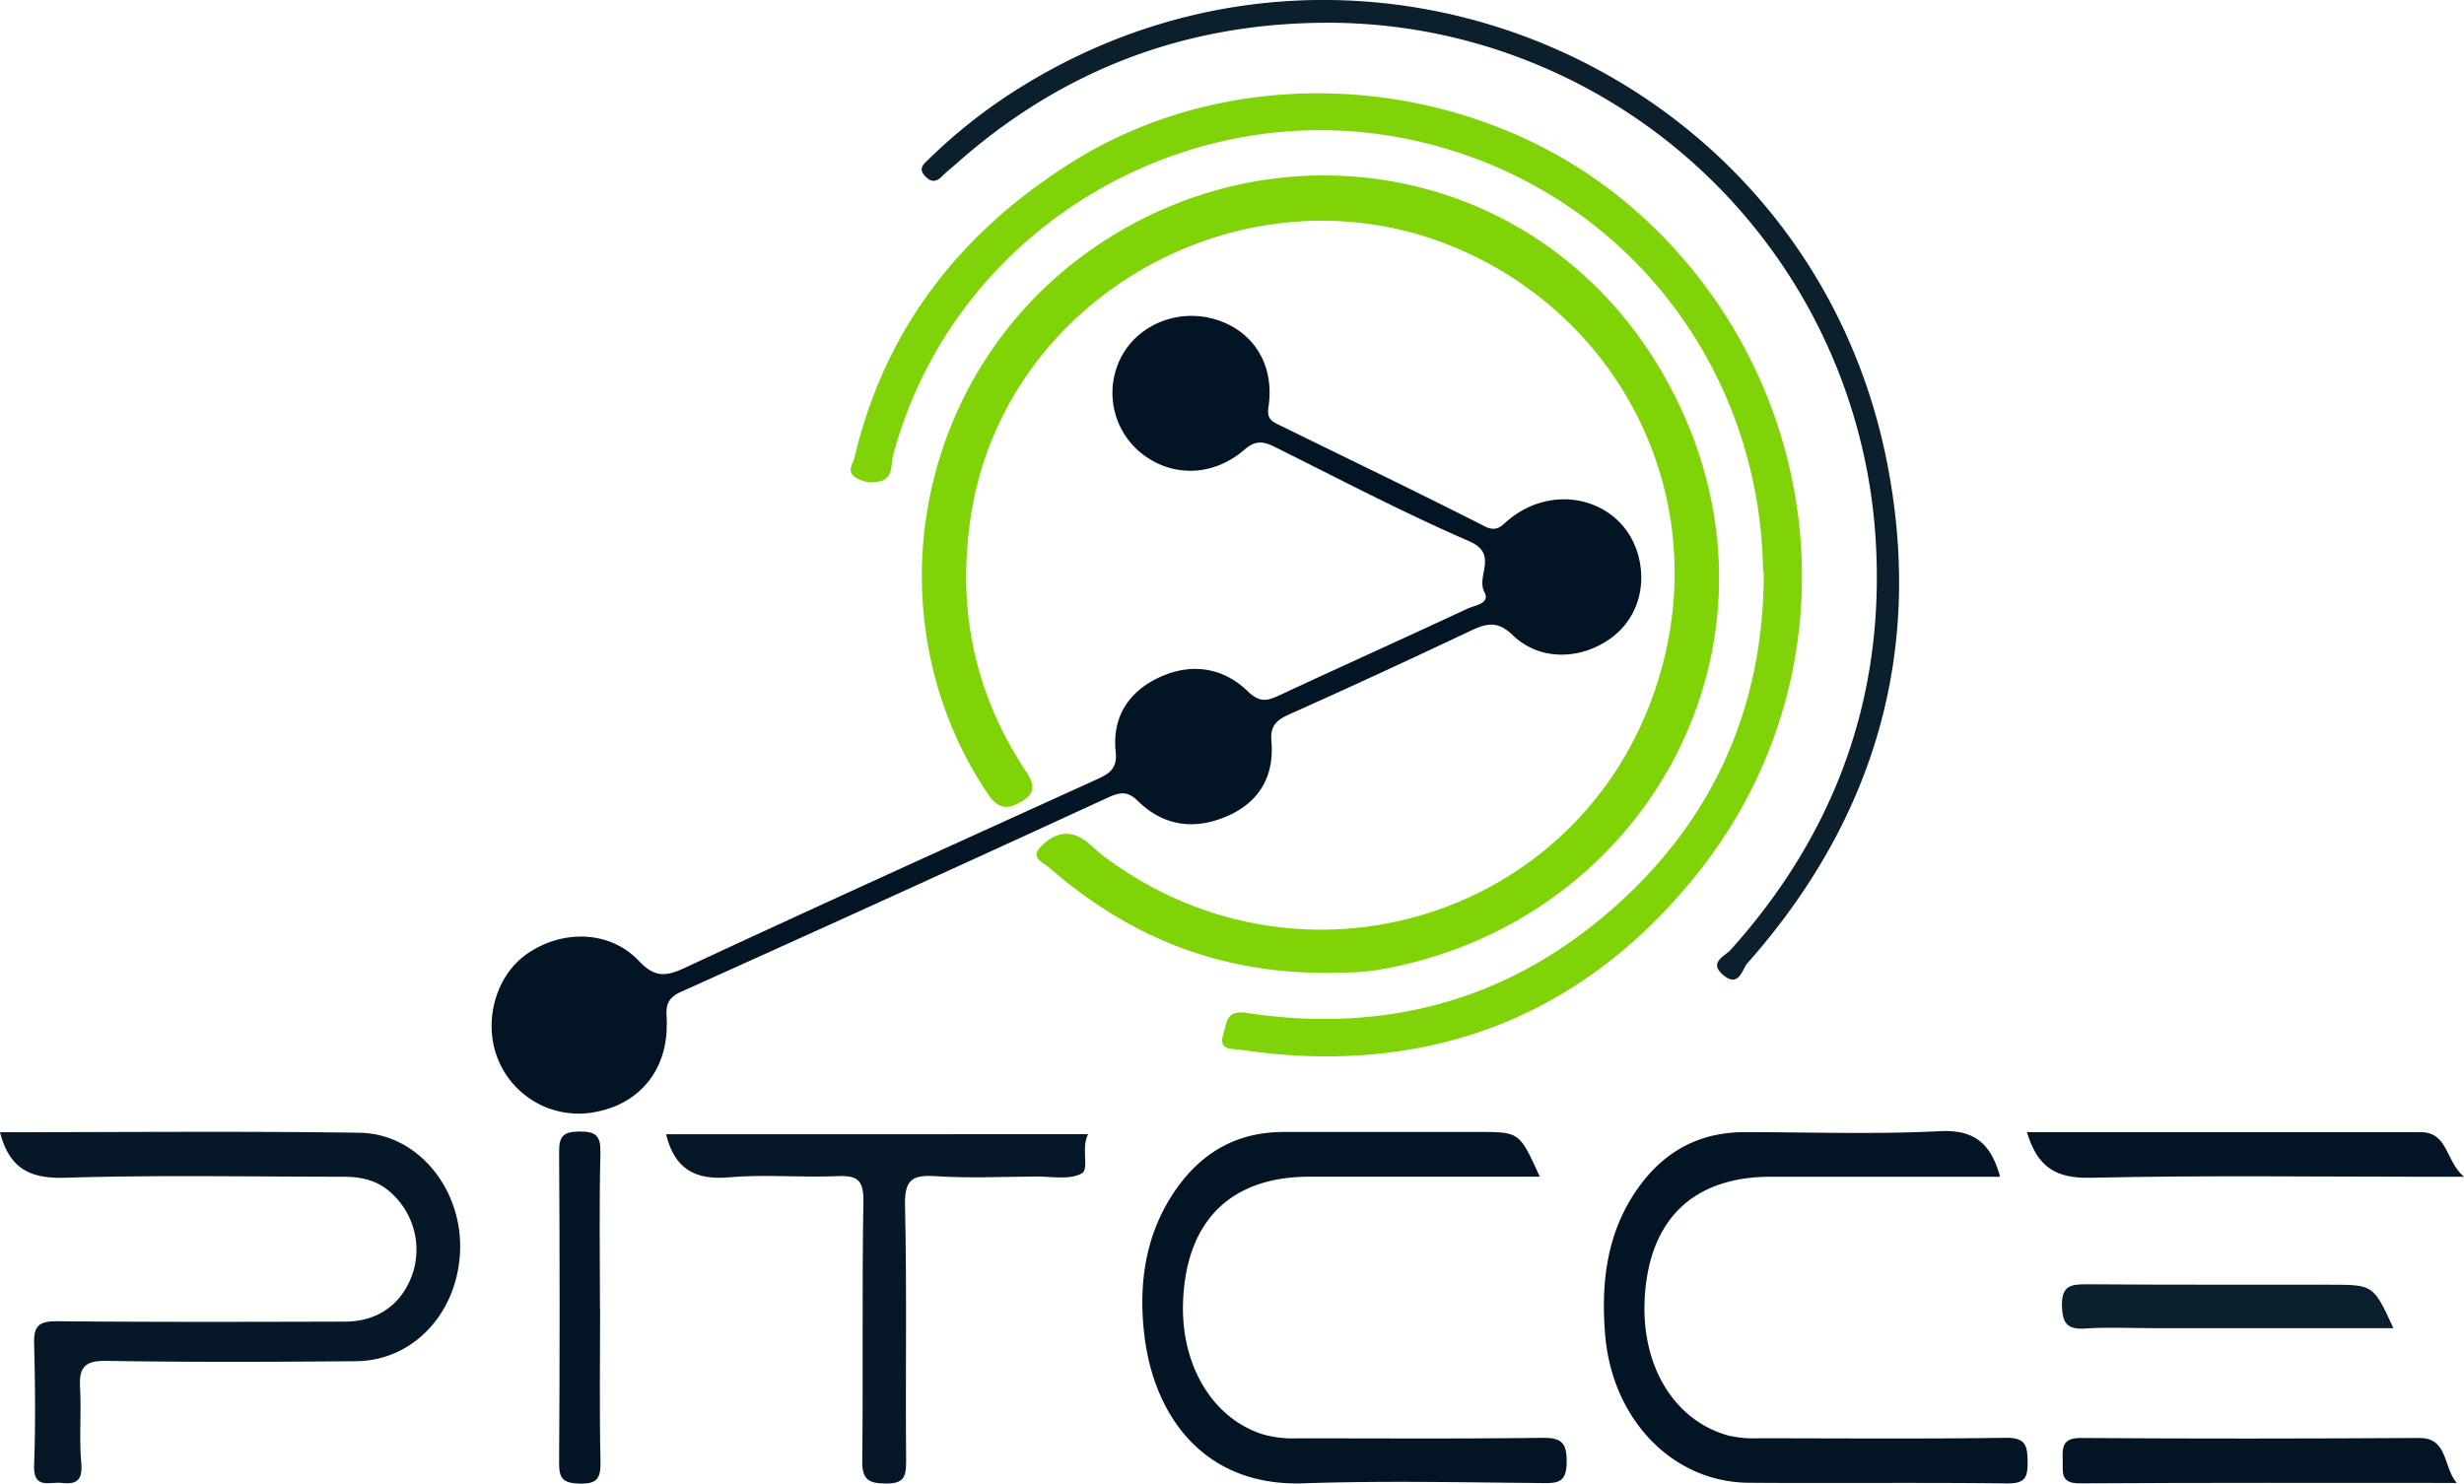
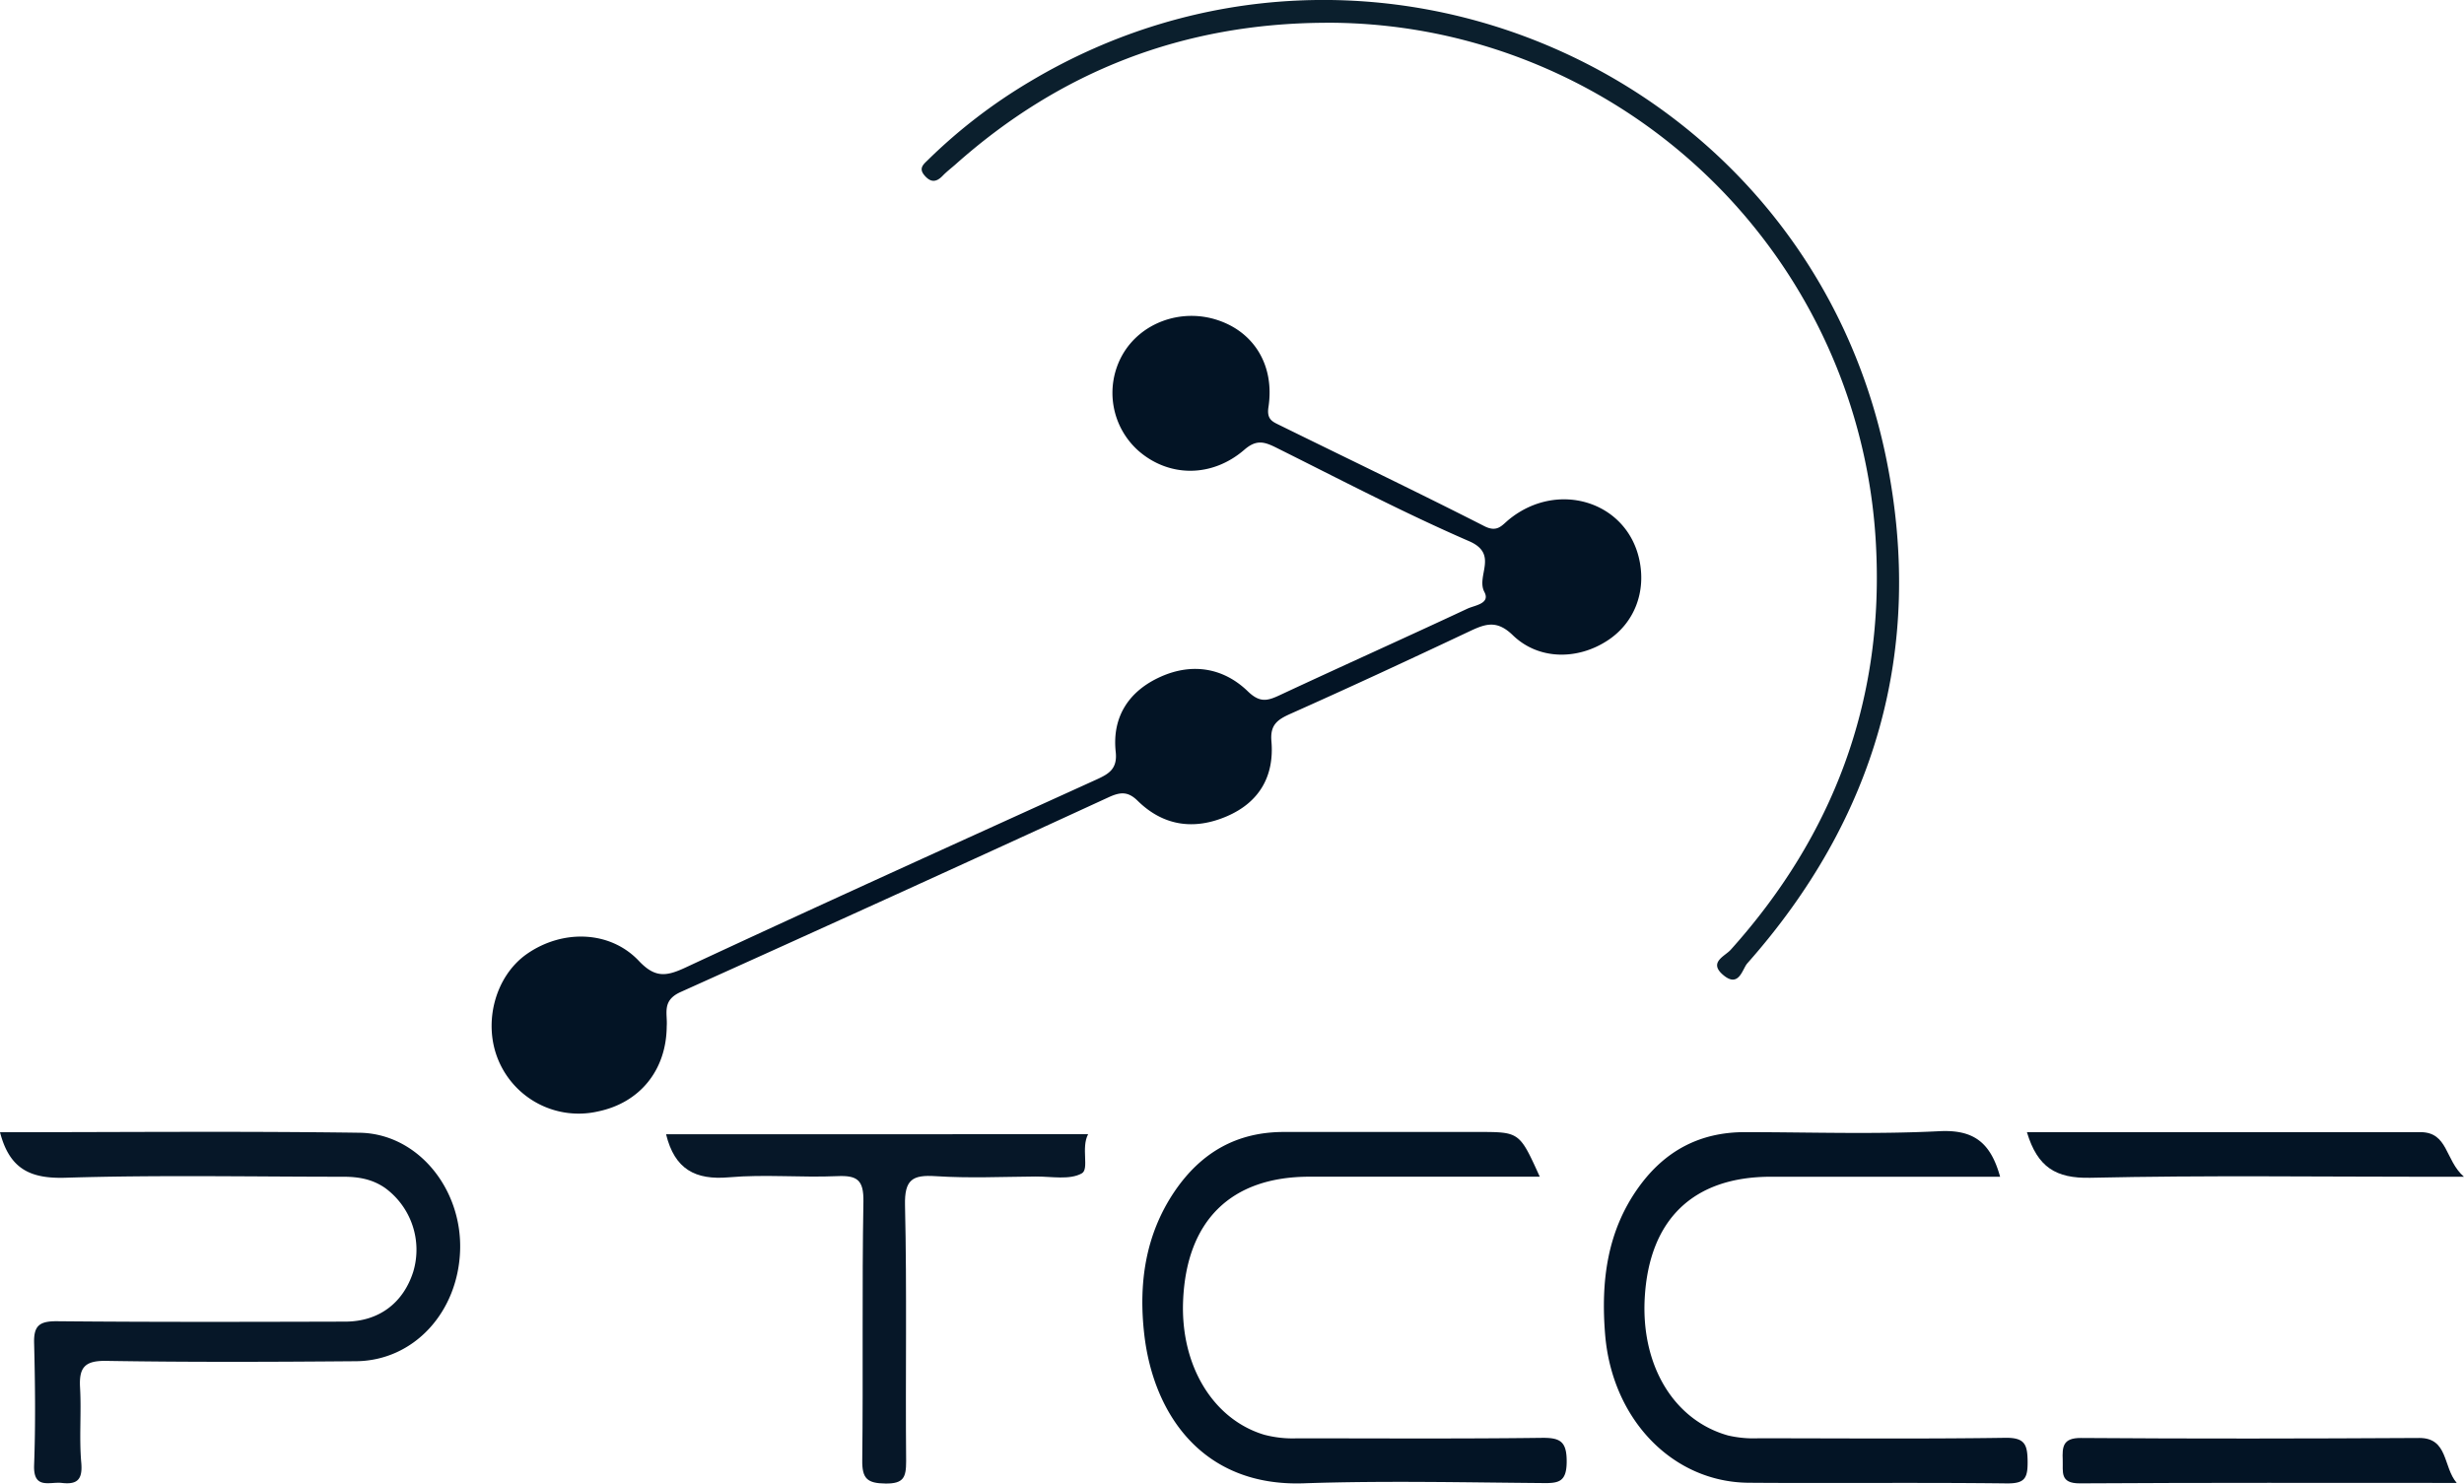
<svg xmlns="http://www.w3.org/2000/svg" viewBox="0 0 572.21 344.63">
  <defs>
    <style>.cls-1{fill:none;}.cls-2{clip-path:url(#clip-path);}.cls-3{fill:#031425;}.cls-4{fill:#7fd307;}.cls-5{fill:#80d308;}.cls-6{fill:#061728;}.cls-7{fill:#0b1f2d;}</style>
    <clipPath id="clip-path" transform="translate(-37.9 -31.55)">
      <rect class="cls-1" width="641" height="408" />
    </clipPath>
  </defs>
  <g id="Capa_2" data-name="Capa 2">
    <g id="Capa_1-2" data-name="Capa 1">
      <g class="cls-2">
        <path class="cls-3" d="M192.73,270c-.09,10.11-6.22,17.69-15.95,19.71a20.2,20.2,0,0,1-23.13-11.87c-3.67-8.7-.75-19.59,6.64-24.73,8.2-5.7,19.22-5.47,25.94,1.6,3.76,4,6.34,3.69,10.88,1.57,31.68-14.76,63.52-29.16,95.33-43.62,2.88-1.31,5-2.44,4.56-6.47-.89-8.21,3.14-14.18,10.44-17.45s14.56-2.11,20.24,3.39c2.84,2.75,4.62,2.2,7.48.86,14.48-6.76,29.07-13.3,43.54-20.07,1.65-.77,5.35-1.13,3.92-3.86-2-3.74,3.41-8.79-3.54-11.8-15.24-6.62-30-14.36-44.9-21.78-2.72-1.35-4.55-1.85-7.28.51-7.54,6.54-17.49,6.43-24.53.35a18,18,0,0,1-3.87-22.26c4.21-7.54,13.62-11,22.16-8.18s13.28,10.6,11.81,20.22c-.44,2.85.93,3.37,2.6,4.19,15.86,7.8,31.8,15.44,47.55,23.46,3.08,1.56,4.09-.27,5.84-1.66,11.23-9,27.05-4.09,30.08,9.2,1.75,7.65-1.09,15-7.39,19.06-6.93,4.51-15.95,4.52-21.94-1.28-3.62-3.5-6.2-2.7-9.83-1-13.86,6.54-27.75,13-41.75,19.24-3.09,1.37-4.8,2.59-4.47,6.39.7,8.13-2.82,14.2-10.36,17.44s-14.69,2.3-20.69-3.59c-2.24-2.21-4-2.1-6.76-.83Q245.71,239.58,195.9,262c-4.38,2-2.94,5-3.17,7.93" transform="translate(-37.9 -31.55)" />
-         <path class="cls-4" d="M346.41,257.53c-26.35.15-47-8.91-65.09-24.63-1.07-.94-4.09-2.08-2-4.39,2.31-2.57,5.48-4.26,8.94-2.67,2.23,1,3.95,3.11,6,4.63,47.63,35.72,115.65,12.77,130.1-45.91,10.07-40.87-11.89-80.72-49.51-95.92-48.06-19.41-103.74,11.77-111.5,62.82-3.28,21.6.87,41.37,12.91,59.42,2.11,3.16,1.8,5.1-.91,6.72s-5.27,2.49-7.94-1.48c-26.81-39.71-17.93-94.75,20.77-124.29,45.13-34.46,111-22.92,138.5,31.36,29.46,58-6.53,123.08-68.81,133.66-4.42.75-9,.55-11.41.68" transform="translate(-37.9 -31.55)" />
-         <path class="cls-5" d="M447.34,164.57c-.55-49.9-35.07-91.67-84-101-51.66-9.84-104.16,22-118,73.63-.55,2,0,5.17-2.64,6a7.19,7.19,0,0,1-6.2-.79c-2.08-1.42-.5-3.11-.14-4.63,7.06-30.07,24.77-52.41,50.5-68.57,39.45-24.78,93.62-20.13,129,9.65,45.92,38.65,54.9,107.34,16.08,155.78-26.87,33.53-63,47.12-105.92,40.76-2.14-.31-5.3.2-4-3.77.85-2.6.52-5.55,5.48-4.79,34.11,5.16,64.11-4,89-28,20.85-20.13,31-45.2,31-74.28" transform="translate(-37.9 -31.55)" />
        <path class="cls-6" d="M37.9,294.54c28.06,0,55.77-.27,83.48.12,13.45.18,23.84,12.93,23.37,27.31S134,347.62,120.57,347.73c-19.34.16-38.69.24-58-.08-5-.08-6.35,1.54-6.08,6.21.33,5.8-.23,11.65.28,17.42.35,3.94-.91,5.14-4.52,4.72-2.81-.32-6.64,1.61-6.43-4.14.35-9.46.24-18.95,0-28.42-.09-3.93,1.22-5,5.17-5,22.35.21,44.7.15,67.05.09,7.85,0,13.53-4.33,15.84-11.63a17.77,17.77,0,0,0-6.55-19.41c-3-2.08-6.22-2.61-9.73-2.61-21.49,0-43-.43-64.47.23-8.09.25-13-1.93-15.23-10.58" transform="translate(-37.9 -31.55)" />
        <path class="cls-3" d="M502.41,304.88H449.15c-18,0-28.29,9.88-29.3,28.2-.86,15.79,6.86,28.4,19.36,31.9a26.12,26.12,0,0,0,7,.65c19.13,0,38.27.17,57.4-.11,4.53-.06,5.12,1.57,5.16,5.52s-.73,5.11-4.85,5.07c-20-.24-40,0-60-.15-17.59-.17-31.62-14.68-33.26-34.38-1-12.2.36-24,7.84-34.35,6.1-8.44,14.24-12.72,24.63-12.71,15,0,30.13.54,45.14-.22,7.89-.4,11.89,2.54,14.11,10.58" transform="translate(-37.9 -31.55)" />
        <path class="cls-3" d="M395.48,304.87H342c-18.22,0-28.58,10.17-29.35,28.84-.62,15.1,7,27.53,18.81,31.09a25.83,25.83,0,0,0,7.64.84c18.92,0,37.84.13,56.76-.11,4.31-.06,5.88.76,5.87,5.5s-1.83,5.07-5.63,5c-18.49-.15-37-.57-55.47.06-23.3.8-34.84-15.85-37-34.6-1.34-11.66.17-23.08,7.08-33.26,6.14-9,14.42-13.75,25.34-13.75h45.16c9.56,0,9.56,0,14.25,10.35" transform="translate(-37.9 -31.55)" />
        <path class="cls-7" d="M345.61,36.84q-49.19.22-85.93,33c-1,.86-2,1.64-2.89,2.56-1.52,1.57-2.82,1.54-4.25-.17s0-2.66,1-3.67a124.22,124.22,0,0,1,23.43-18c78.87-47.18,181-2.36,199.07,88,8.78,43.9-2.62,83.16-32.37,116.76-1.15,1.3-1.92,5.74-5.52,2.76s.28-4.39,1.66-5.91c23.72-26.41,35.41-57.44,33.8-92.82a128,128,0,0,0-100-119.52,126.59,126.59,0,0,0-28-3" transform="translate(-37.9 -31.55)" />
        <path class="cls-6" d="M290.59,295c-1.69,3.17.32,8.11-1.47,9.1-2.82,1.58-7.05.71-10.69.73-7.74.06-15.5.42-23.2-.08-5.47-.36-7.3.79-7.16,6.8.46,19.8.08,39.62.26,59.43,0,3.74-.59,5.21-4.8,5.16s-5.45-1.12-5.39-5.41c.23-20-.08-40.06.27-60.08.08-5-1.41-6.12-6.08-5.91-8.37.37-16.81-.46-25.13.27-7.83.69-12.64-1.87-14.62-10Z" transform="translate(-37.9 -31.55)" />
        <path class="cls-3" d="M508.61,294.52c30.79,0,61.07,0,91.35,0,6.5,0,5.7,6.49,10.14,10.37h-6.8c-26.65,0-53.31-.37-79.95.23-8,.18-12.29-2.43-14.74-10.59" transform="translate(-37.9 -31.55)" />
        <path class="cls-3" d="M608.39,376c-29.18,0-58.36-.08-87.55.1-4.63,0-3.82-2.66-3.92-5.41-.12-3.07,0-5.16,4.23-5.13,26.2.19,52.4.15,78.61,0,6.68,0,5.49,6.73,8.63,10.4" transform="translate(-37.9 -31.55)" />
-         <path class="cls-7" d="M593.7,340.05h-56c-5.15,0-10.31-.27-15.42.08-4.16.28-5.44-1-5.53-5.27-.1-4.8,2.12-5,5.84-5,18.86.14,37.71.07,56.57.1,9.93,0,9.93.06,14.56,10.09" transform="translate(-37.9 -31.55)" />
-         <path class="cls-3" d="M177.26,335.55c0,11.84-.17,23.69.09,35.53.09,3.93-.86,5.2-4.93,5.07-3.56-.11-4.7-1-4.68-4.67q.24-36.18,0-72.37c0-3.59.91-4.67,4.59-4.73,3.94-.06,5.11.93,5,5-.29,12.05-.11,24.12-.1,36.18" transform="translate(-37.9 -31.55)" />
      </g>
    </g>
  </g>
</svg>